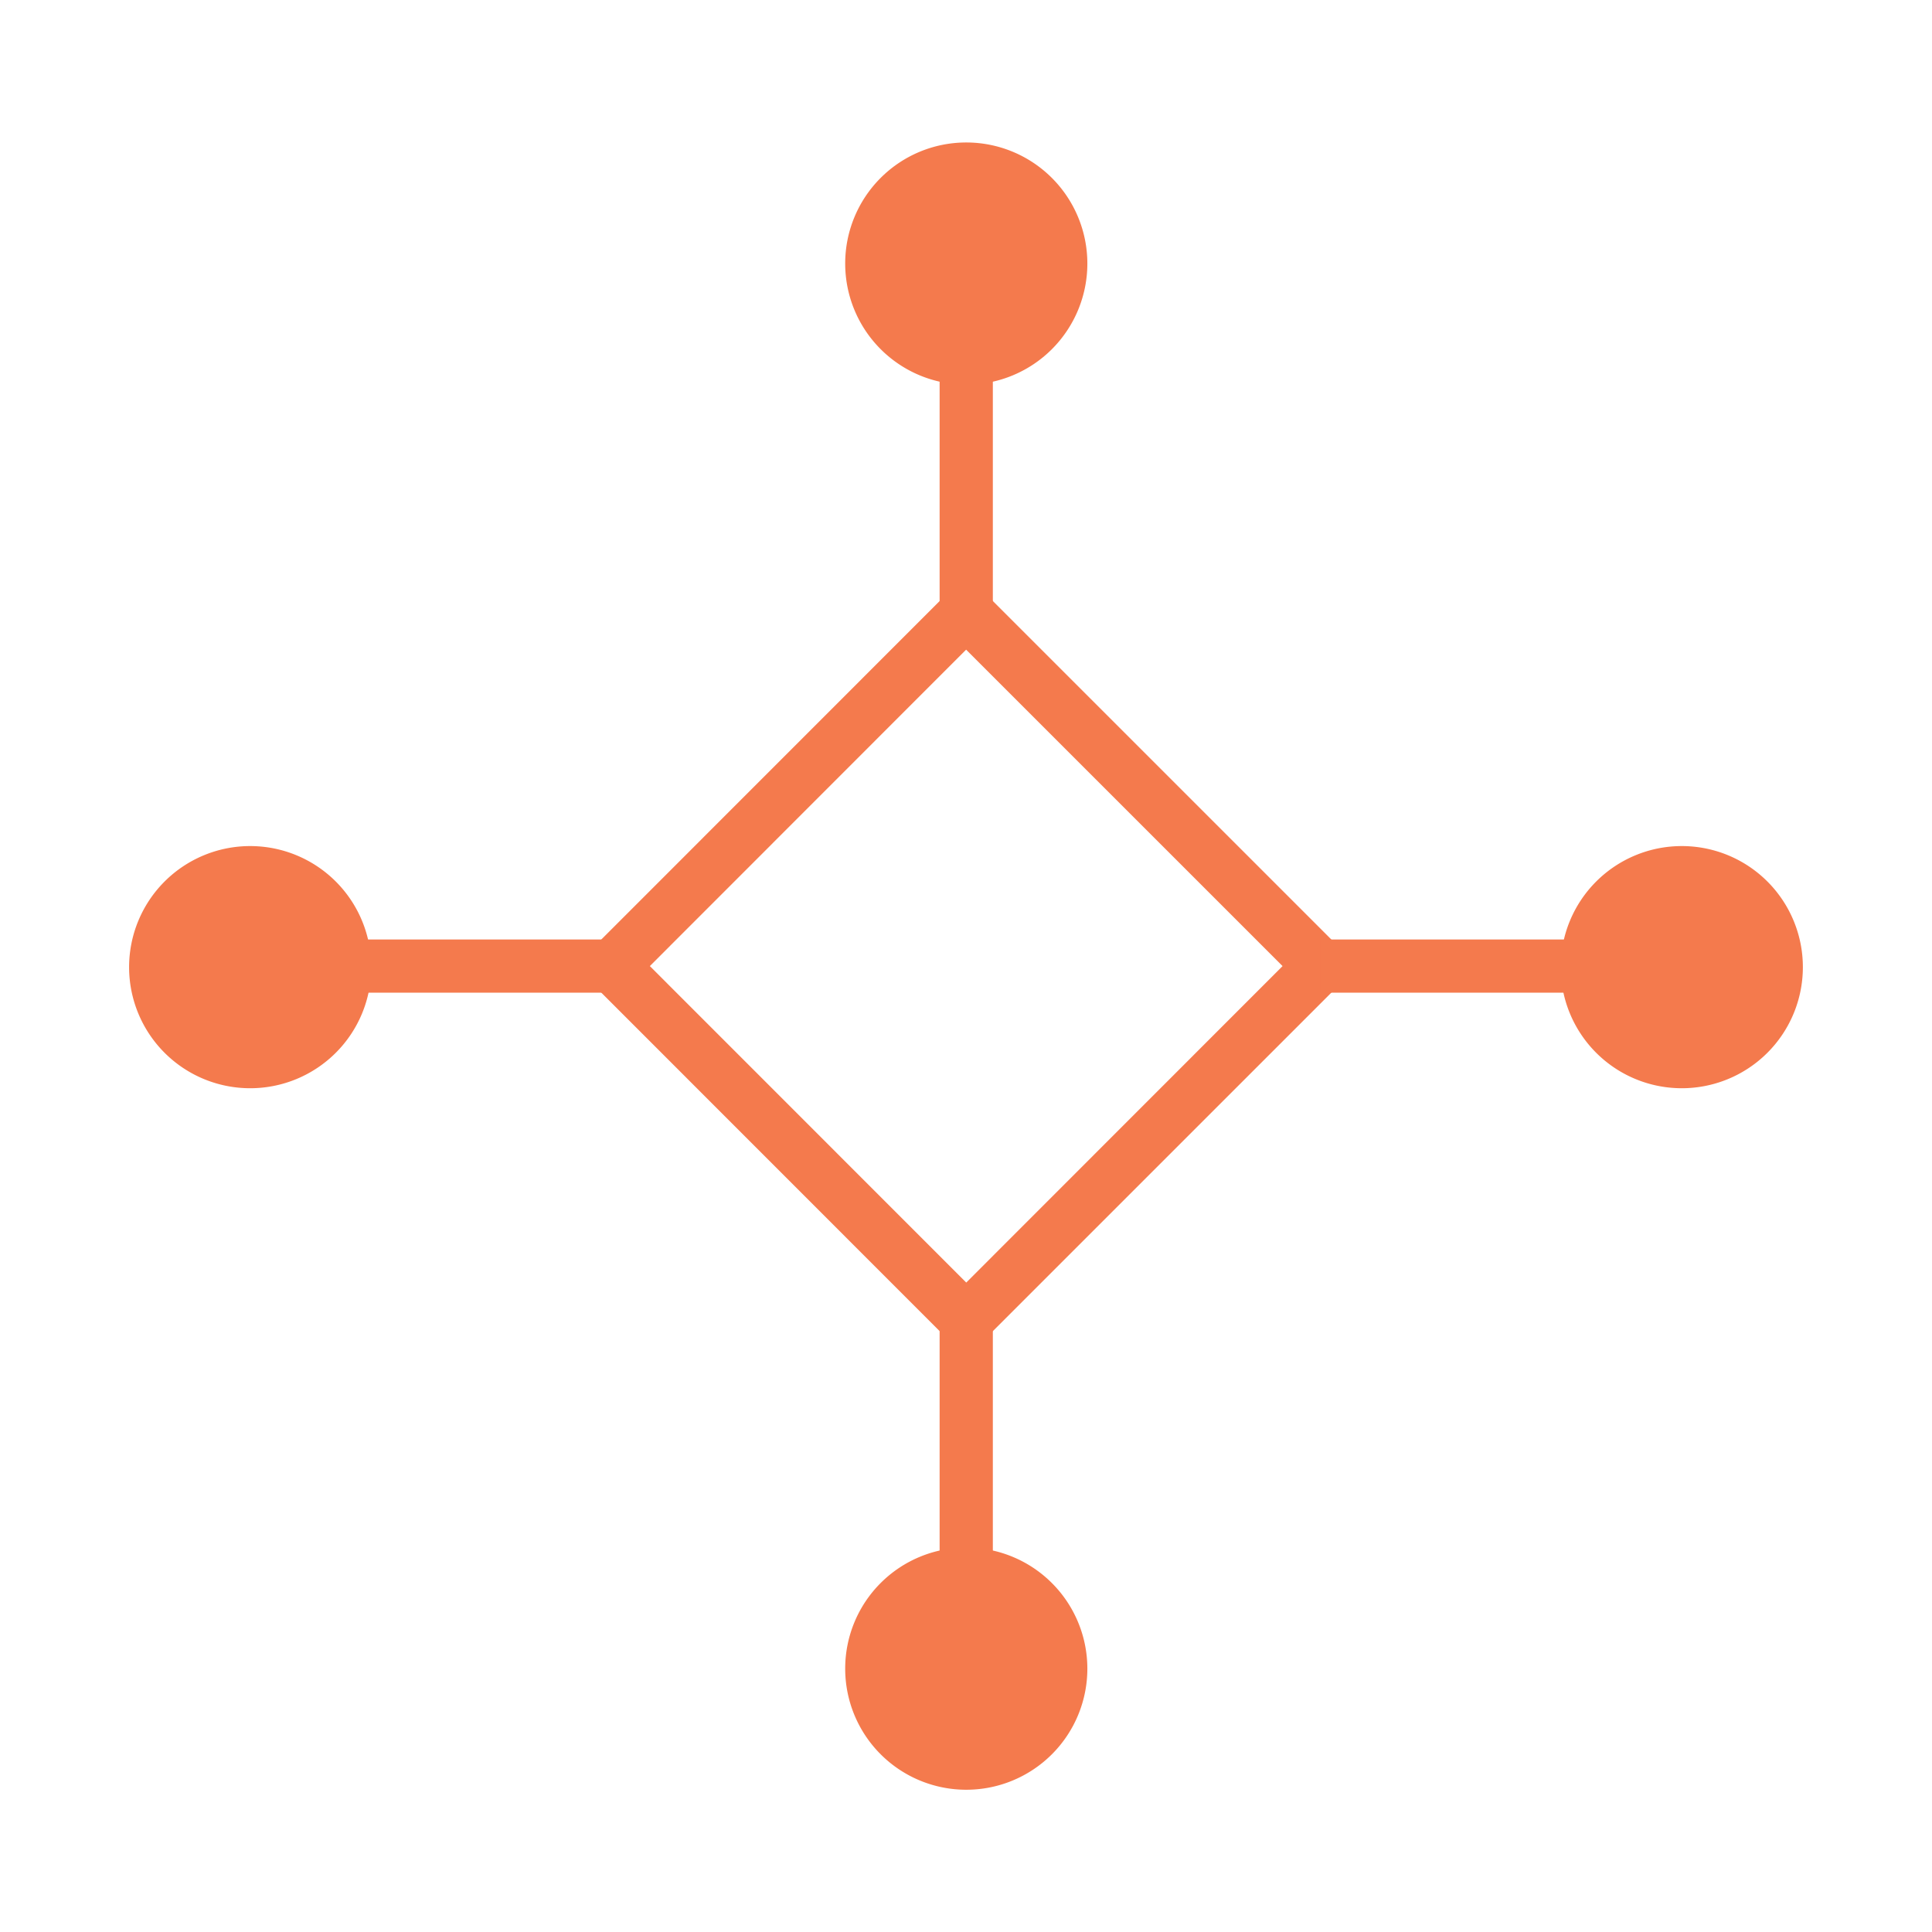
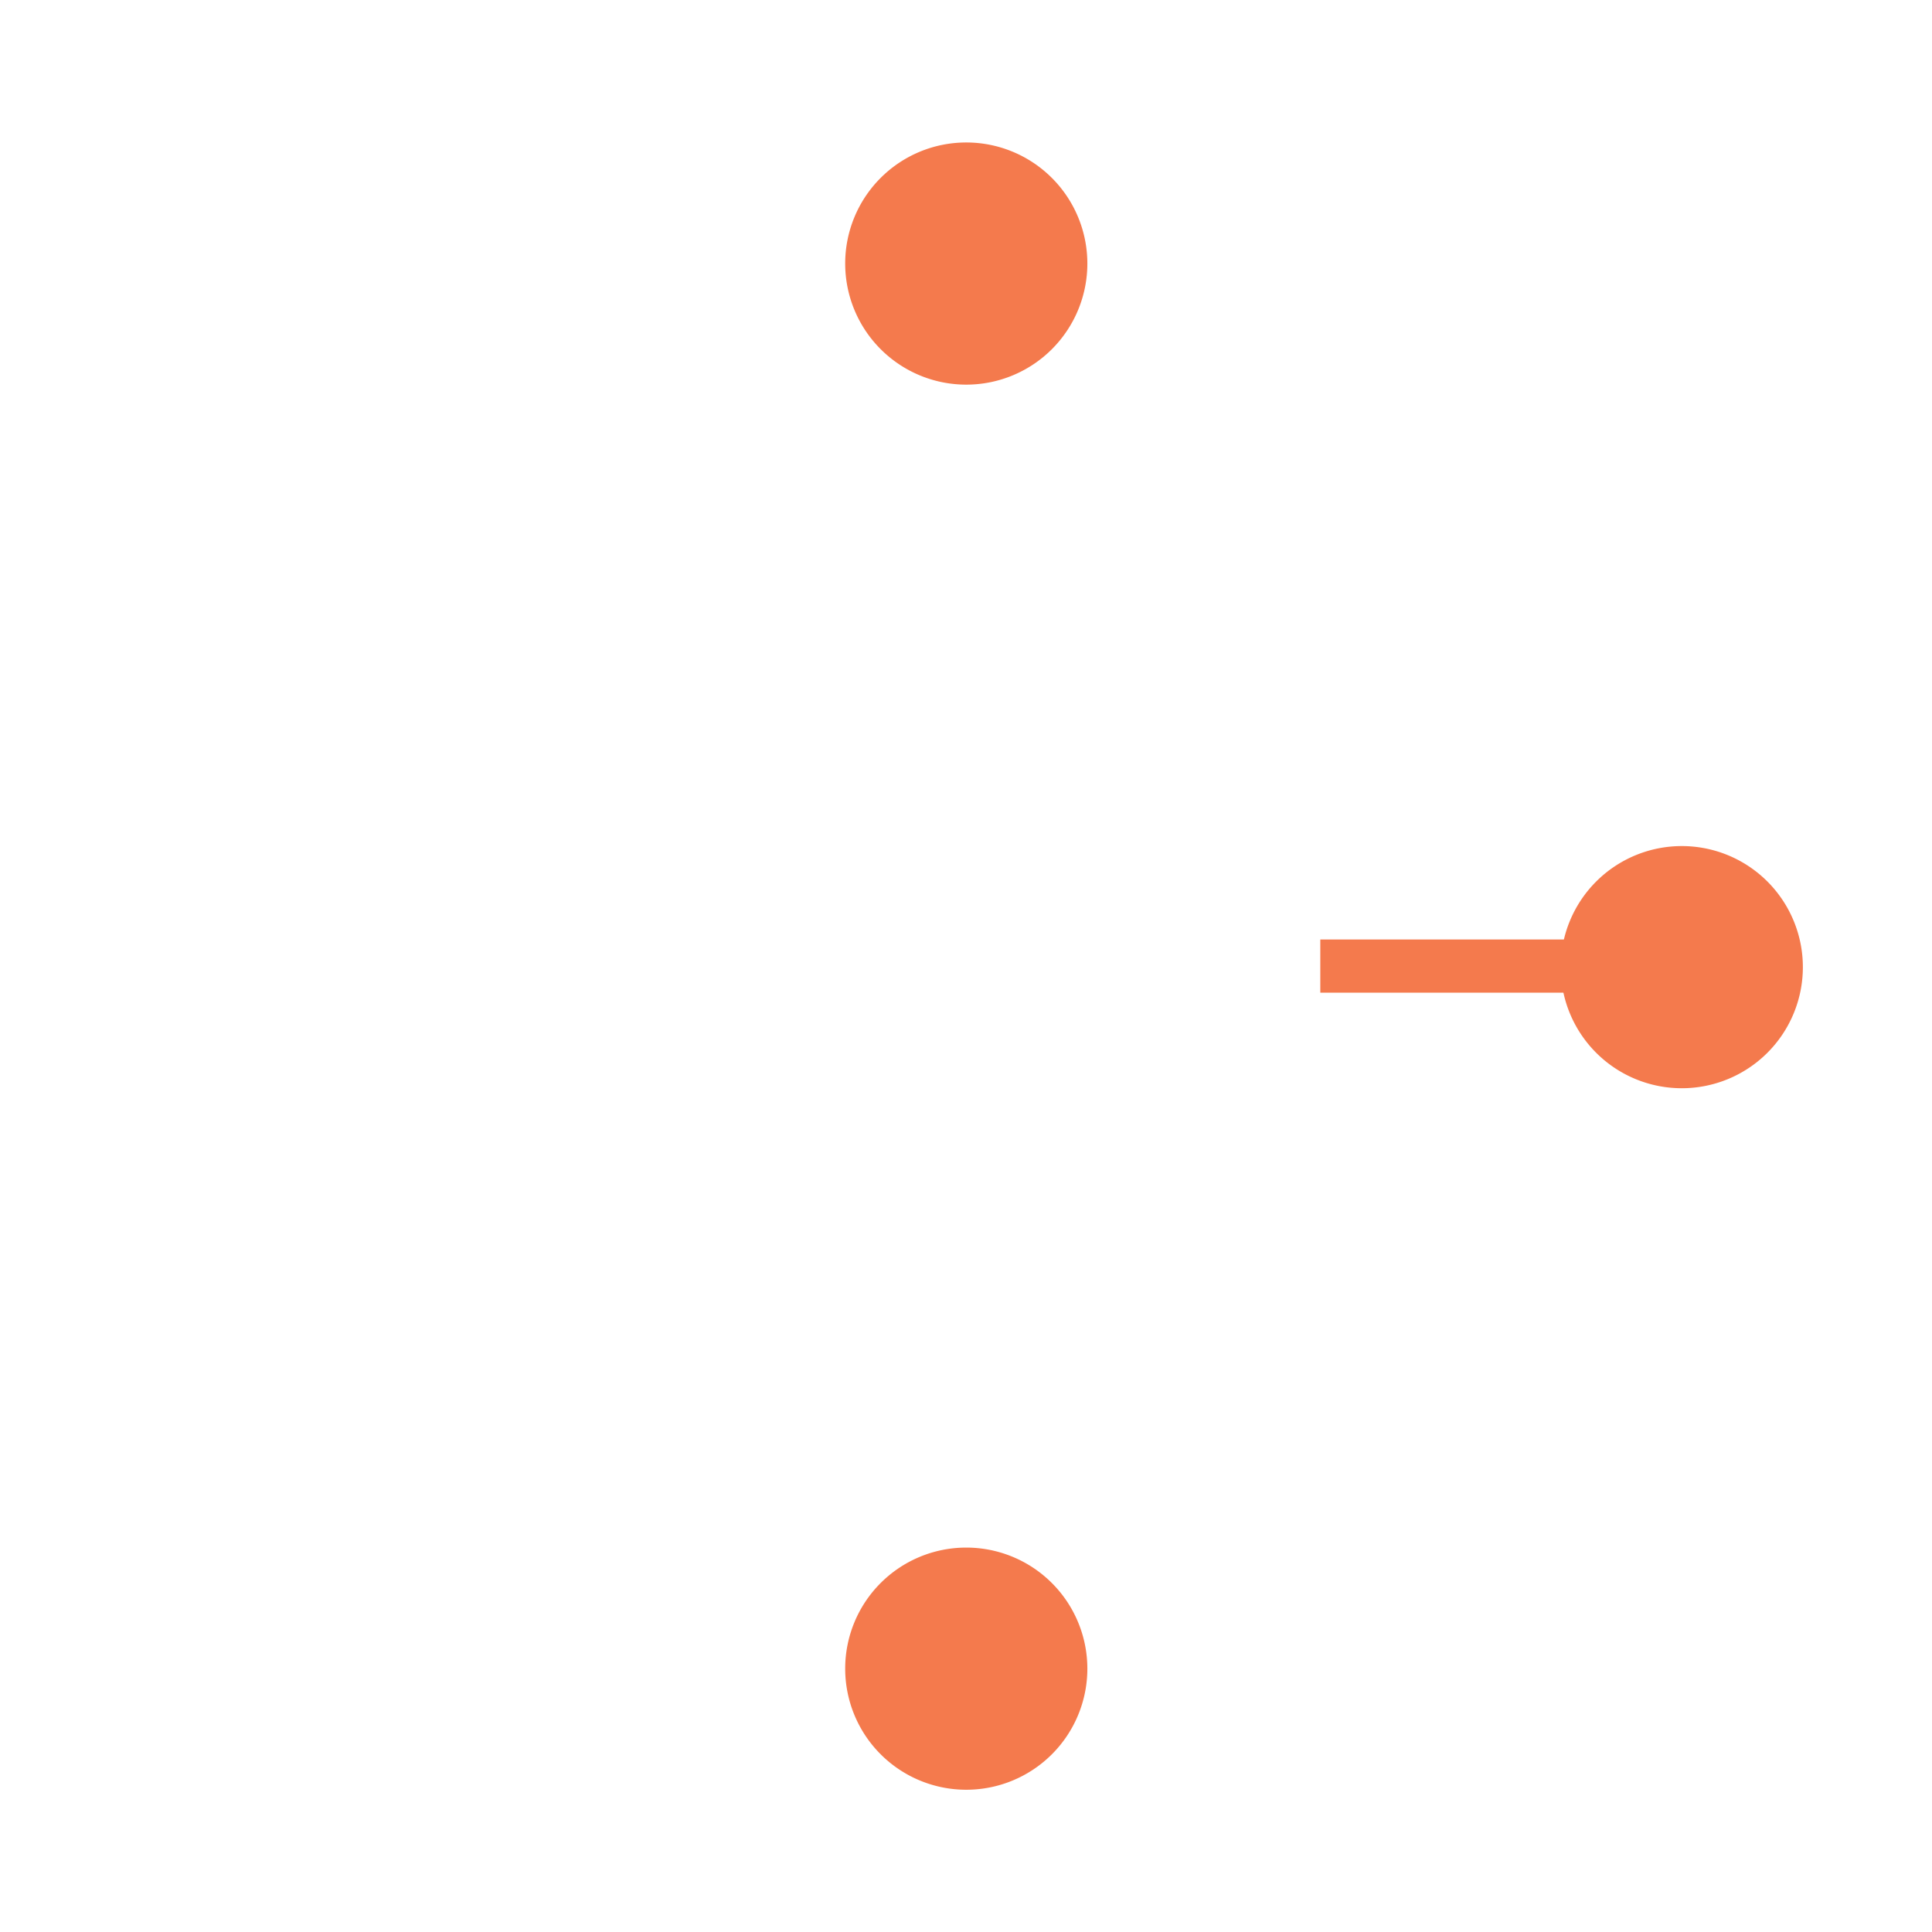
<svg xmlns="http://www.w3.org/2000/svg" id="Layer_1" data-name="Layer 1" viewBox="0 0 595.01 595.08">
  <defs>
    <style> .cls-1 { fill: #f47a4d; } </style>
  </defs>
  <title>rppa-simb</title>
  <g>
-     <path class="cls-1" d="M297.58,418.15,177,297.53,297.58,176.91,418.21,297.53ZM200.14,297.53,297.58,395,395,297.53l-97.46-97.45Z" />
-     <rect class="cls-1" x="112.9" y="289.34" width="75.65" height="16.38" />
    <rect class="cls-1" x="406.62" y="289.34" width="75.63" height="16.38" />
-     <rect class="cls-1" x="289.38" y="403.91" width="16.39" height="75.65" />
-     <rect class="cls-1" x="289.38" y="110.2" width="16.39" height="75.64" />
    <path class="cls-1" d="M555.24,297.85A37.29,37.29,0,1,1,518,260.57,37.28,37.28,0,0,1,555.24,297.85Z" />
-     <path class="cls-1" d="M114.34,297.85A37.29,37.29,0,1,1,77,260.57,37.29,37.29,0,0,1,114.34,297.85Z" />
    <path class="cls-1" d="M297.58,43.88A37.29,37.29,0,1,1,260.3,81.17,37.27,37.27,0,0,1,297.58,43.88Z" />
    <path class="cls-1" d="M297.58,476.62a37.29,37.29,0,1,1-37.28,37.29A37.27,37.27,0,0,1,297.58,476.62Z" />
  </g>
</svg>